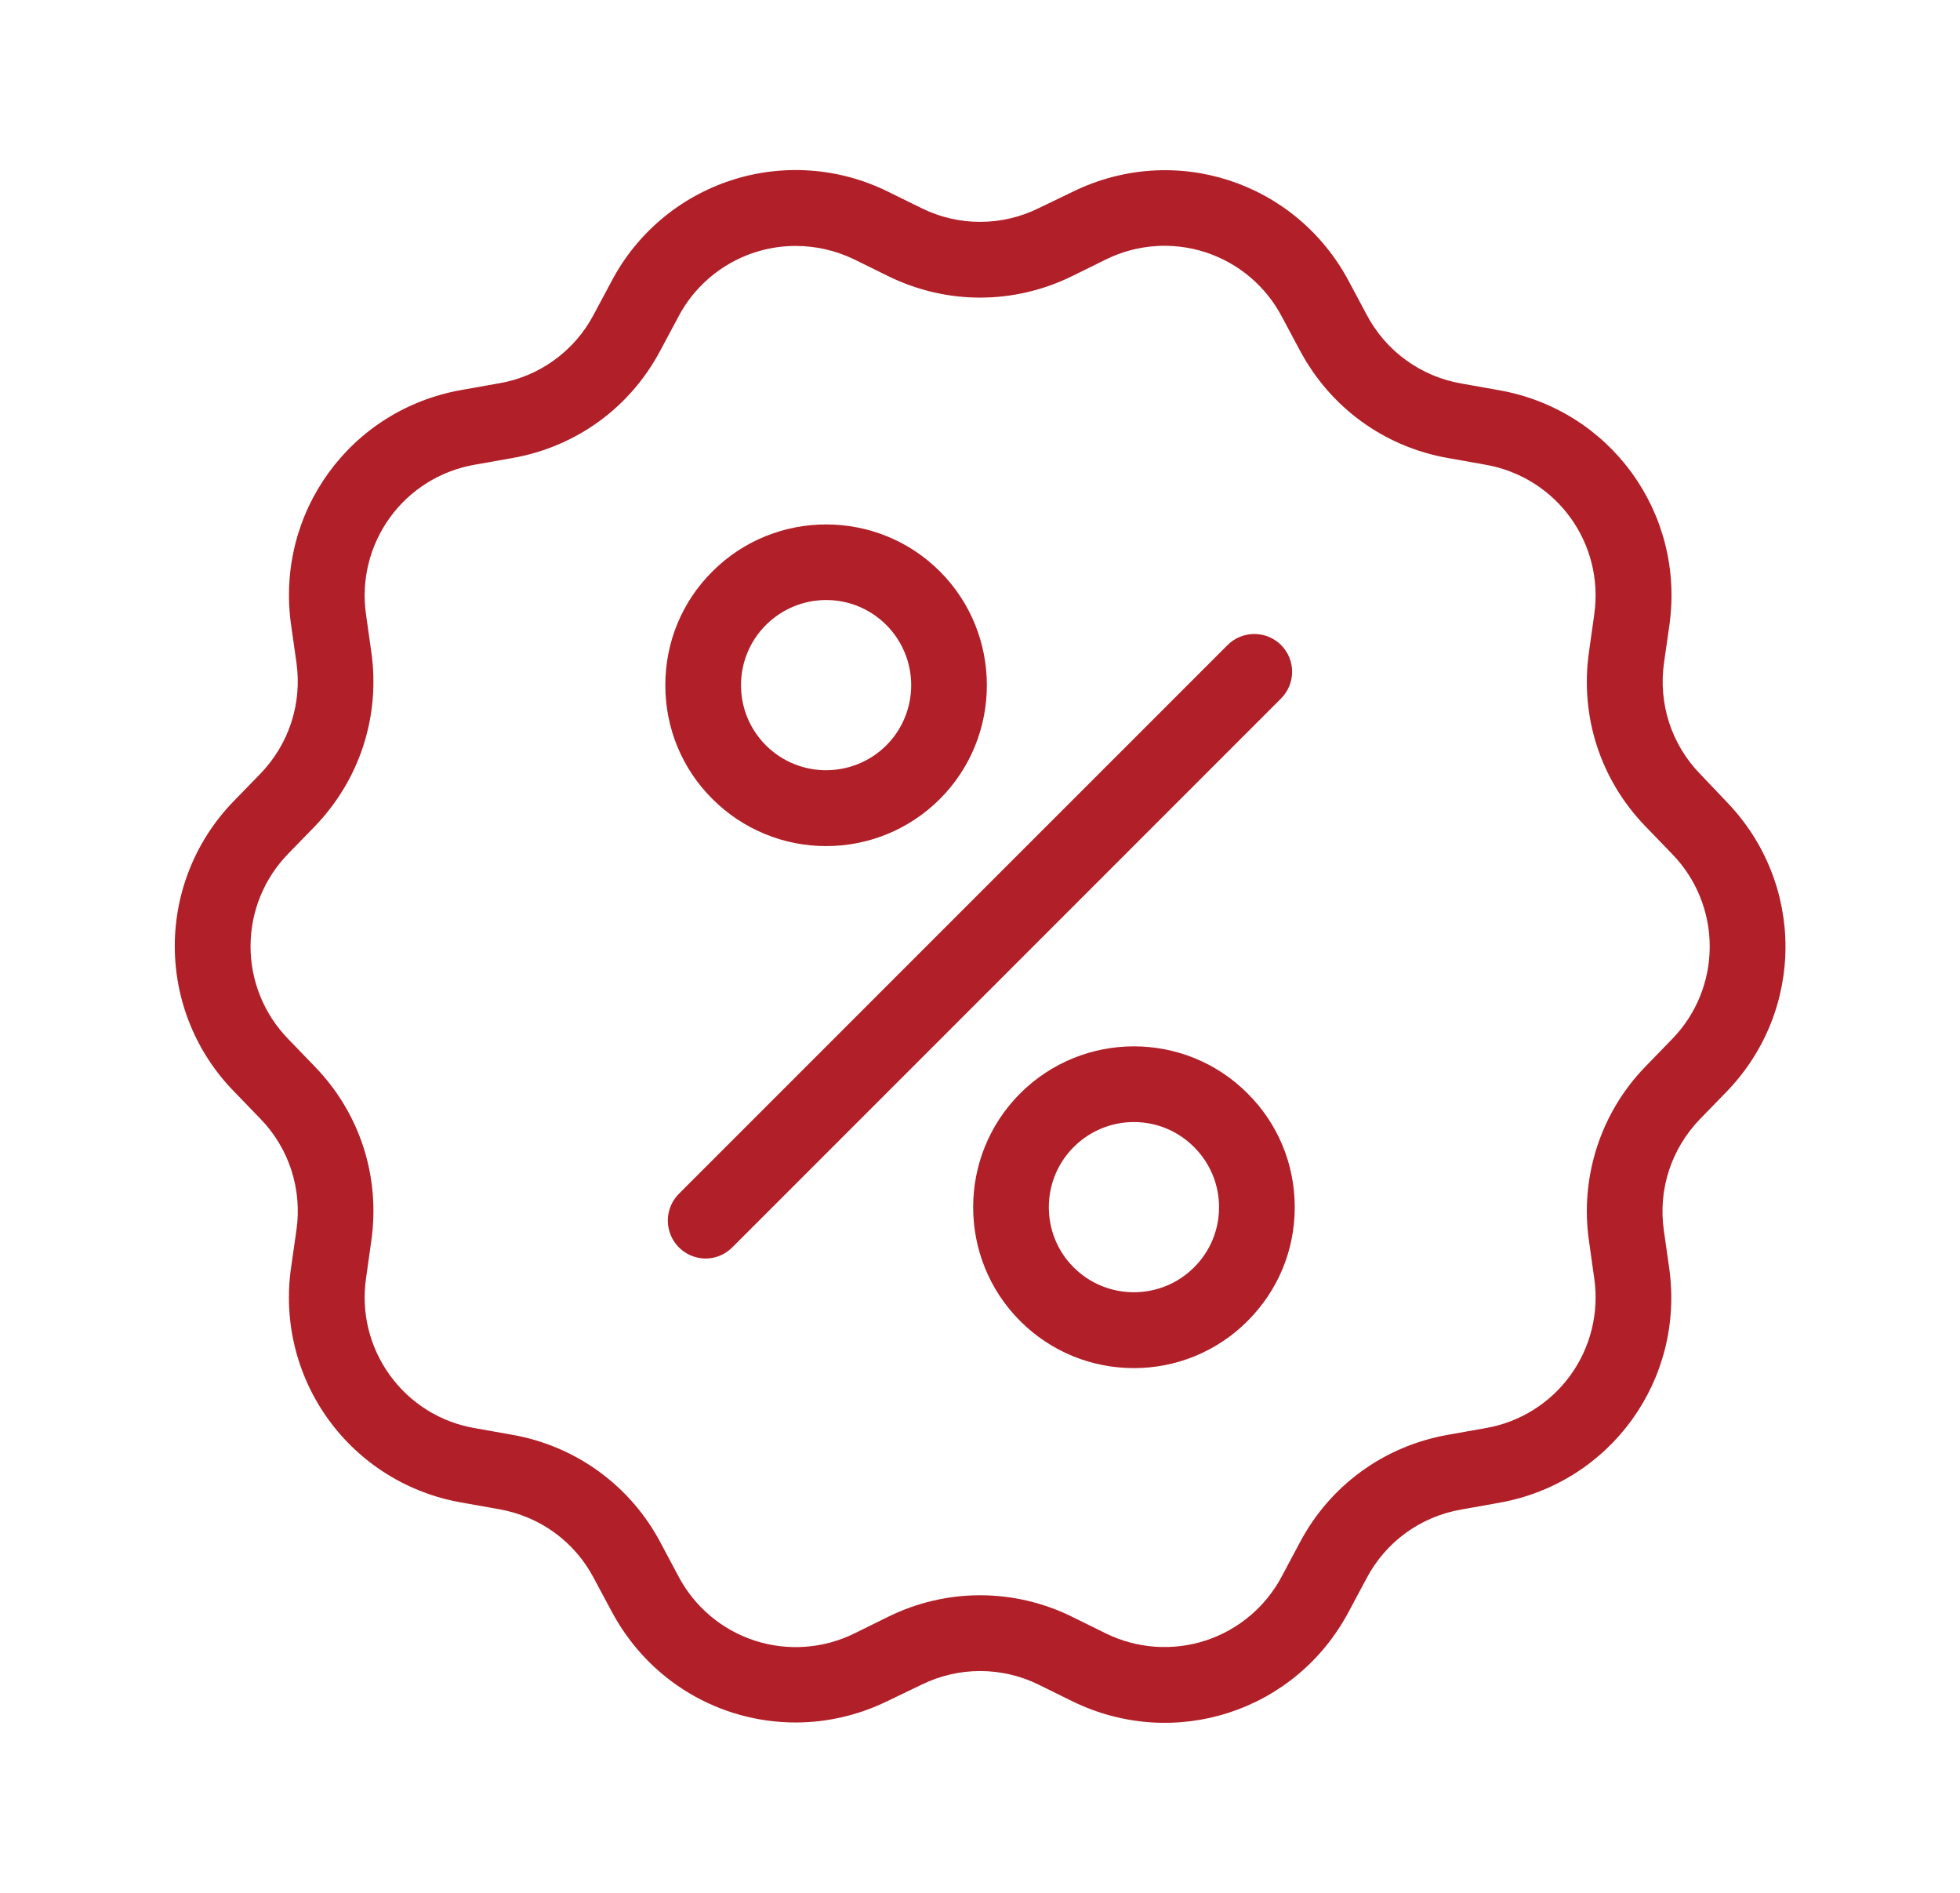
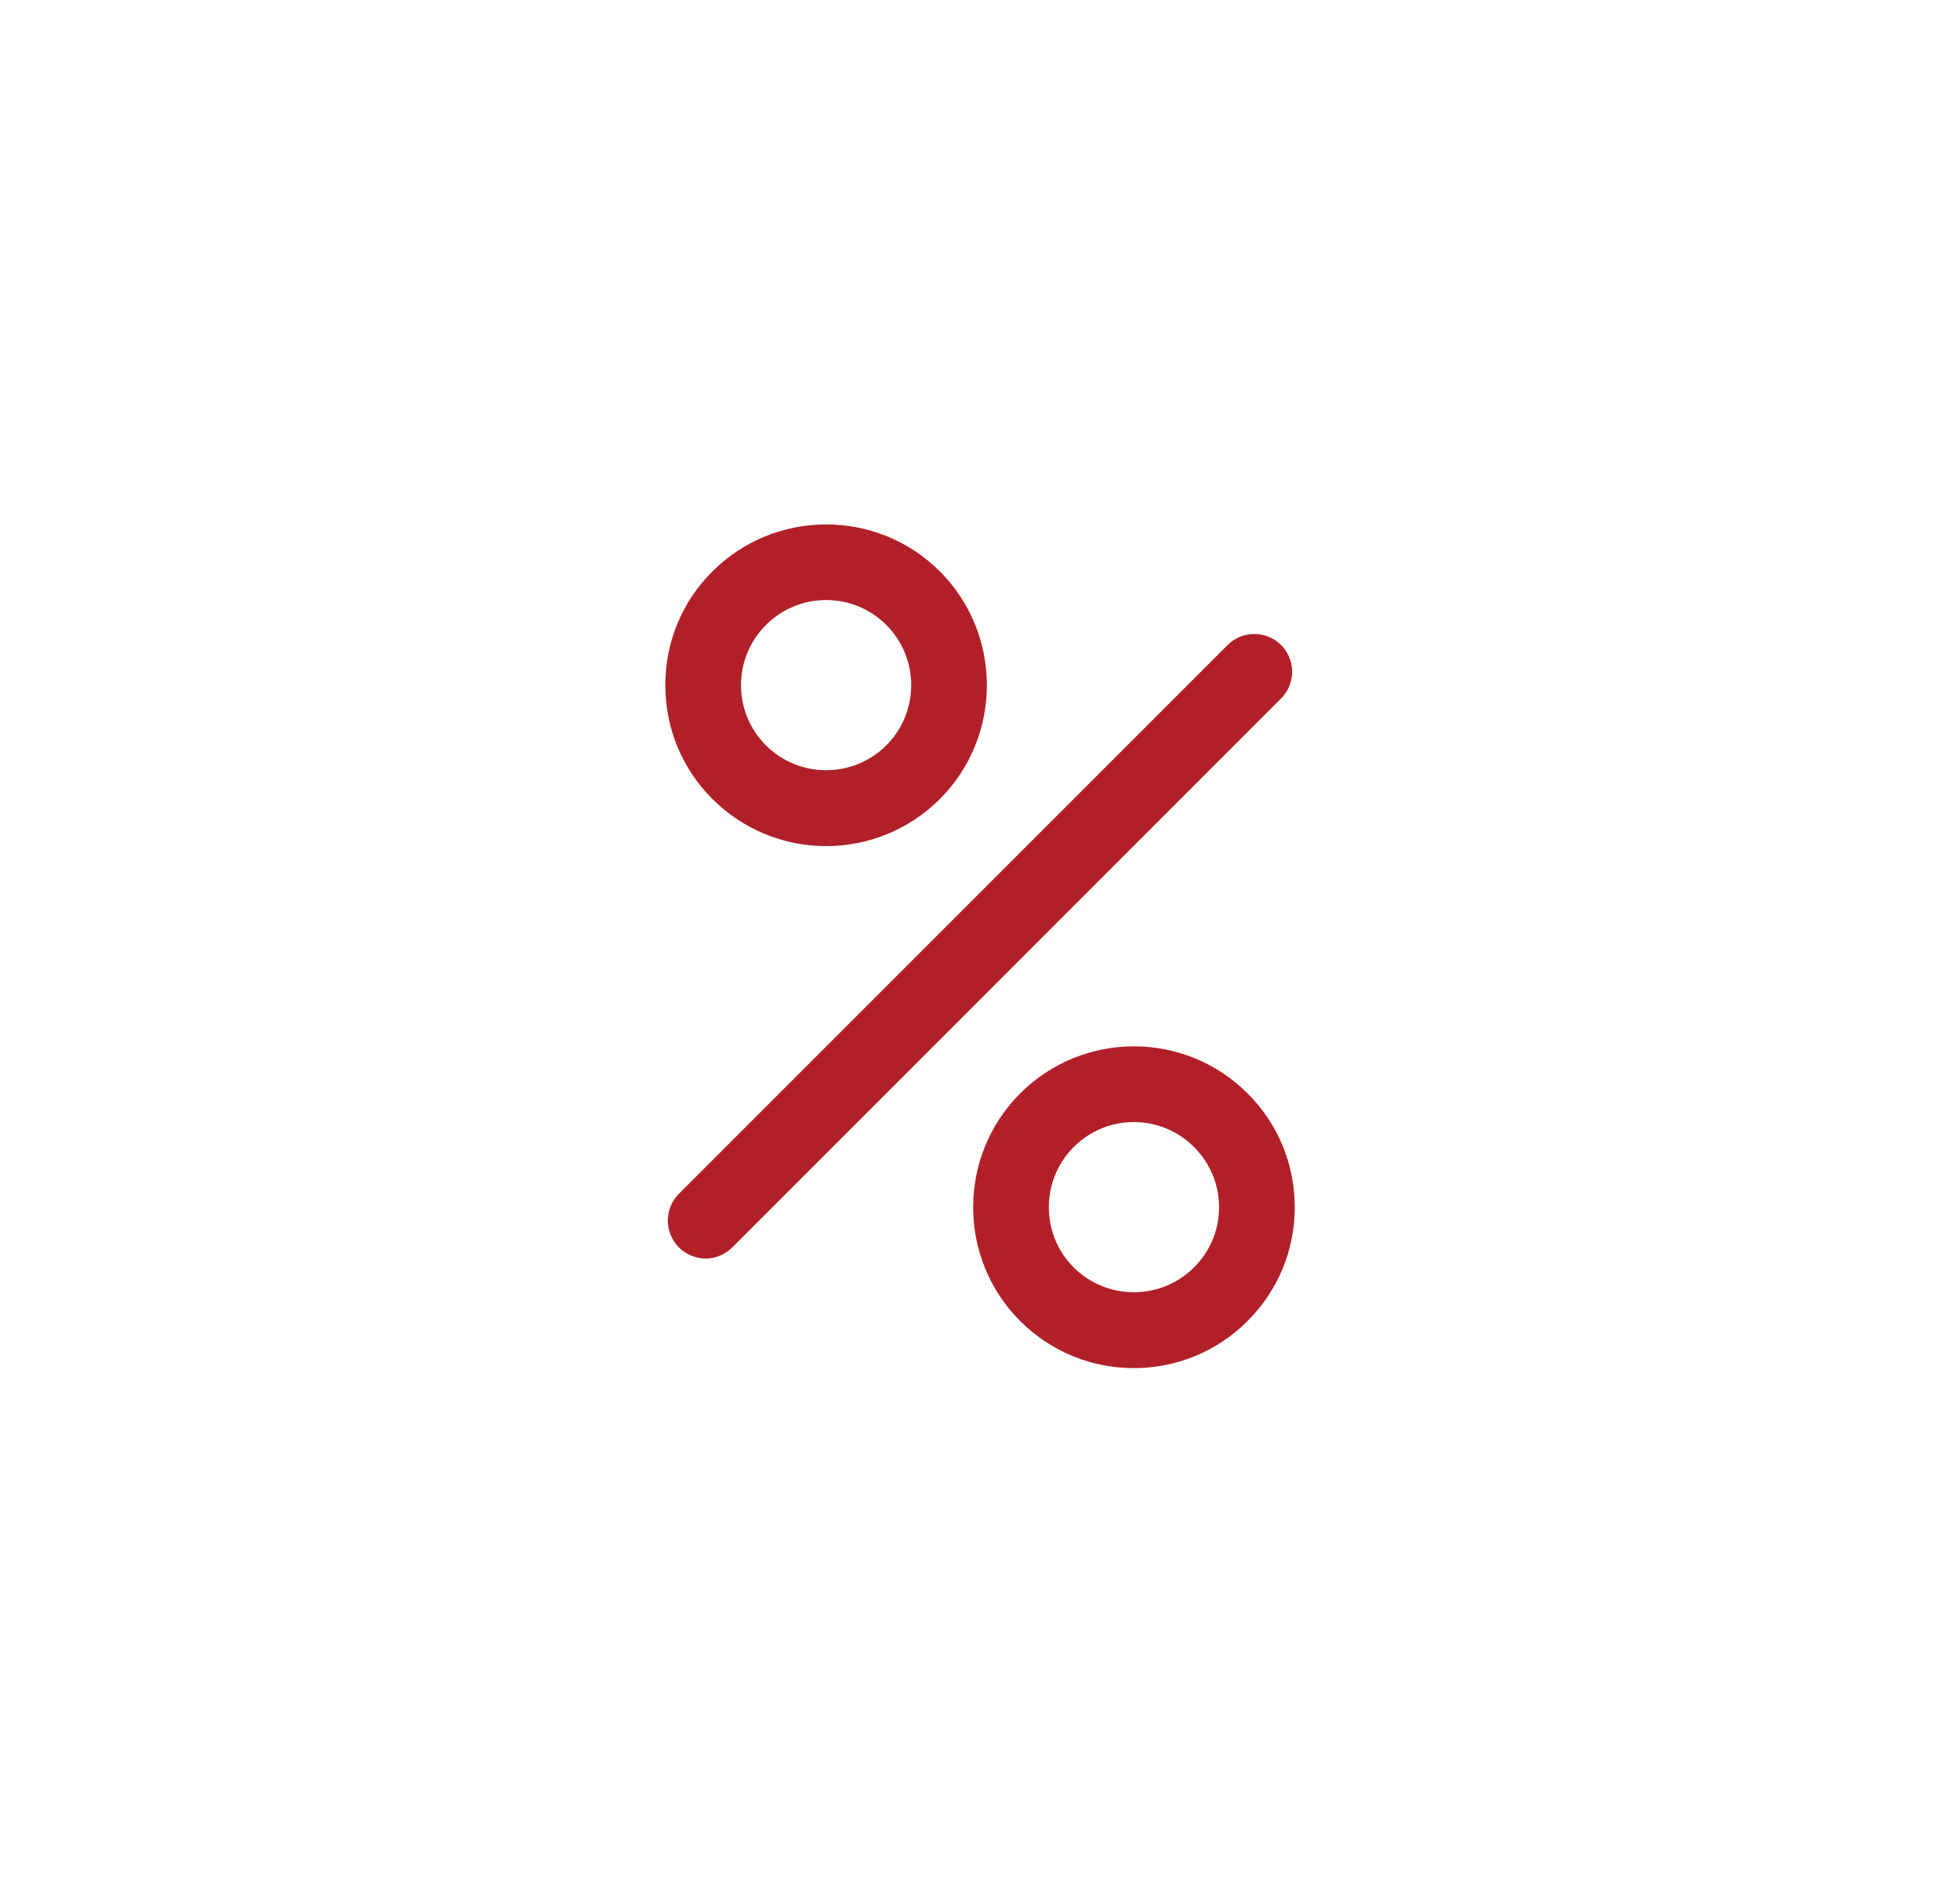
<svg xmlns="http://www.w3.org/2000/svg" width="29" height="28" viewBox="0 0 29 28" fill="none">
  <g id="Frame">
    <g id="Group">
-       <path id="Vector" d="M25.156 11.45C24.946 11.235 24.789 10.974 24.696 10.689C24.604 10.403 24.578 10.1 24.621 9.803L24.7 9.249C24.935 7.588 23.826 6.06 22.174 5.771L21.622 5.673C21.327 5.622 21.047 5.504 20.804 5.328C20.561 5.152 20.362 4.922 20.222 4.657L19.959 4.164C19.172 2.683 17.378 2.098 15.871 2.837L15.367 3.08C15.098 3.213 14.802 3.282 14.502 3.282C14.202 3.282 13.906 3.213 13.637 3.08L13.136 2.834C12.416 2.478 11.585 2.418 10.822 2.666C10.058 2.914 9.421 3.451 9.048 4.161L8.784 4.654C8.645 4.919 8.446 5.149 8.203 5.325C7.96 5.502 7.68 5.62 7.384 5.67L6.833 5.768C5.181 6.057 4.072 7.586 4.307 9.246L4.386 9.8C4.472 10.408 4.276 11.007 3.851 11.447L3.462 11.847C2.9 12.422 2.586 13.193 2.586 13.996C2.586 14.799 2.9 15.571 3.462 16.145L3.851 16.548C4.061 16.763 4.218 17.024 4.311 17.309C4.403 17.595 4.429 17.898 4.386 18.195L4.307 18.749C4.191 19.544 4.39 20.352 4.862 21.002C5.334 21.652 6.041 22.091 6.833 22.227L7.384 22.325C7.986 22.431 8.499 22.801 8.784 23.341L9.048 23.834C9.605 24.881 10.663 25.48 11.772 25.48C12.228 25.48 12.696 25.377 13.136 25.161L13.637 24.92C13.906 24.788 14.202 24.719 14.502 24.719C14.802 24.719 15.098 24.788 15.367 24.92L15.868 25.167C17.375 25.903 19.17 25.321 19.956 23.84L20.22 23.347C20.36 23.081 20.558 22.852 20.801 22.675C21.044 22.499 21.324 22.381 21.62 22.33L22.171 22.232C23.823 21.944 24.932 20.415 24.697 18.755L24.618 18.2C24.532 17.593 24.728 16.994 25.153 16.554L25.542 16.154C26.71 14.95 26.71 13.06 25.542 11.856L25.156 11.45ZM24.739 15.372L24.35 15.773C24.021 16.11 23.775 16.518 23.629 16.966C23.484 17.413 23.443 17.889 23.51 18.354L23.588 18.909C23.662 19.416 23.535 19.931 23.235 20.345C22.934 20.76 22.483 21.04 21.978 21.126L21.427 21.224C20.48 21.39 19.679 21.972 19.231 22.82L18.968 23.313C18.73 23.767 18.324 24.109 17.837 24.268C17.35 24.426 16.821 24.388 16.361 24.162L15.86 23.915C15.438 23.707 14.973 23.598 14.502 23.598C14.031 23.598 13.566 23.707 13.144 23.915L12.643 24.162C12.184 24.389 11.654 24.427 11.167 24.269C10.679 24.11 10.274 23.767 10.036 23.313L9.773 22.82C9.554 22.404 9.242 22.044 8.861 21.767C8.48 21.49 8.041 21.305 7.578 21.224L7.026 21.126C6.521 21.04 6.07 20.76 5.77 20.345C5.469 19.931 5.342 19.416 5.416 18.909L5.494 18.354C5.629 17.402 5.324 16.462 4.654 15.773L4.265 15.37C3.907 15.003 3.707 14.511 3.707 13.999C3.707 13.487 3.907 12.995 4.265 12.628L4.654 12.228C5.321 11.539 5.629 10.596 5.494 9.646L5.416 9.092C5.342 8.585 5.469 8.07 5.77 7.655C6.07 7.241 6.521 6.961 7.026 6.874L7.578 6.776C8.524 6.611 9.325 6.029 9.773 5.18L10.036 4.688C10.202 4.371 10.452 4.106 10.758 3.921C11.064 3.736 11.415 3.638 11.772 3.638C12.063 3.638 12.36 3.702 12.643 3.839L13.144 4.086C14.006 4.508 14.998 4.508 15.86 4.086L16.361 3.839C16.82 3.612 17.35 3.574 17.837 3.732C18.325 3.891 18.73 4.234 18.968 4.688L19.231 5.18C19.682 6.029 20.483 6.611 21.427 6.776L21.978 6.874C23.031 7.059 23.739 8.034 23.588 9.092L23.51 9.646C23.375 10.598 23.68 11.539 24.35 12.228L24.739 12.631C25.097 12.998 25.297 13.489 25.297 14.002C25.297 14.514 25.097 15.006 24.739 15.372Z" fill="#B12029" />
      <path id="Vector_2" d="M18.955 9.542C18.737 9.324 18.381 9.324 18.163 9.542L10.045 17.659C9.967 17.738 9.914 17.837 9.892 17.946C9.87 18.055 9.881 18.167 9.924 18.27C9.966 18.372 10.037 18.46 10.129 18.521C10.221 18.583 10.329 18.616 10.44 18.617C10.583 18.617 10.726 18.561 10.835 18.452L18.952 10.335C19.173 10.116 19.173 9.761 18.955 9.542ZM12.224 12.516C12.834 12.516 13.442 12.283 13.907 11.819C14.833 10.892 14.833 9.38 13.907 8.453C12.98 7.526 11.468 7.526 10.541 8.453C10.09 8.901 9.844 9.5 9.844 10.136C9.844 10.771 10.09 11.37 10.541 11.819C10.762 12.04 11.024 12.216 11.313 12.335C11.601 12.455 11.911 12.516 12.224 12.516ZM11.333 9.245C11.58 8.999 11.902 8.876 12.224 8.876C12.546 8.876 12.868 8.999 13.114 9.245C13.35 9.482 13.482 9.802 13.482 10.136C13.482 10.469 13.35 10.79 13.114 11.026C12.621 11.516 11.823 11.516 11.333 11.026C11.095 10.788 10.964 10.472 10.964 10.136C10.964 9.8 11.095 9.483 11.333 9.245ZM15.094 16.175C14.167 17.102 14.167 18.614 15.094 19.541C15.559 20.006 16.166 20.238 16.777 20.238C17.387 20.238 17.994 20.006 18.459 19.541C18.91 19.09 19.157 18.494 19.157 17.858C19.157 17.223 18.91 16.623 18.459 16.175C17.533 15.246 16.023 15.246 15.094 16.175ZM17.667 18.748C17.177 19.238 16.376 19.238 15.886 18.748C15.396 18.259 15.396 17.458 15.886 16.968C16.133 16.721 16.455 16.598 16.777 16.598C17.099 16.598 17.421 16.721 17.667 16.968C17.905 17.206 18.037 17.522 18.037 17.858C18.037 18.194 17.905 18.511 17.667 18.748Z" fill="#B12029" />
    </g>
  </g>
</svg>